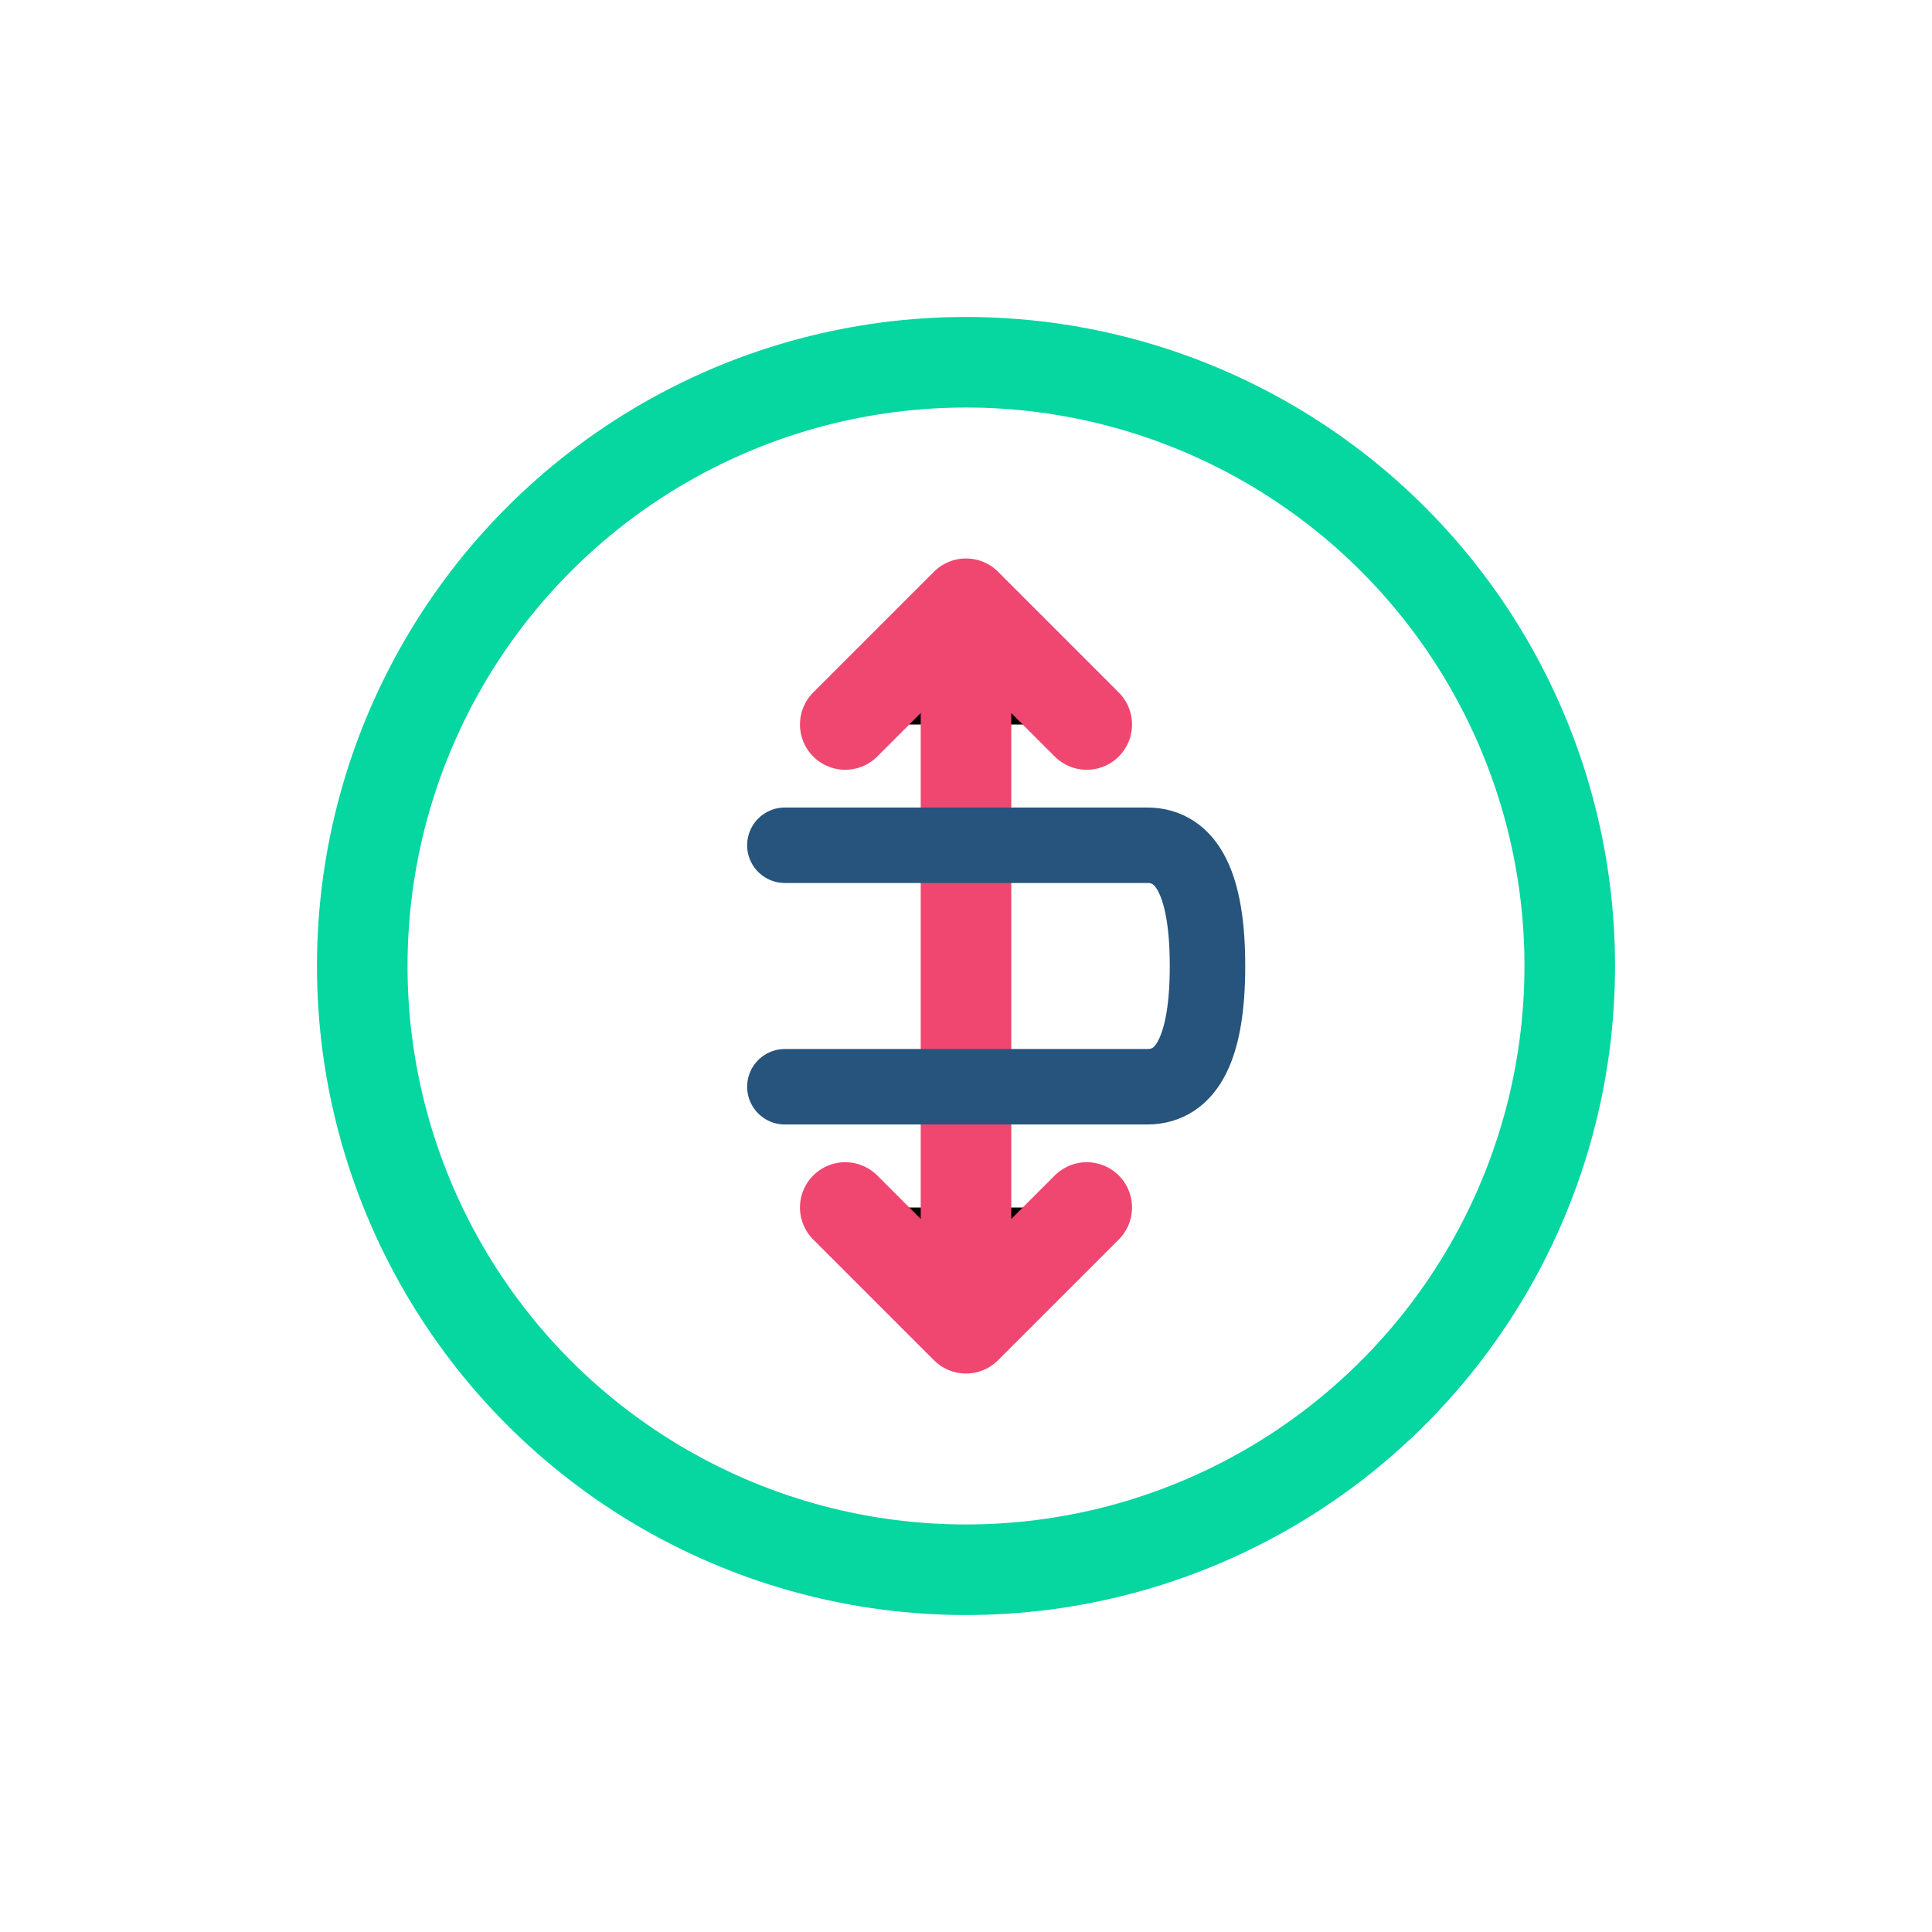
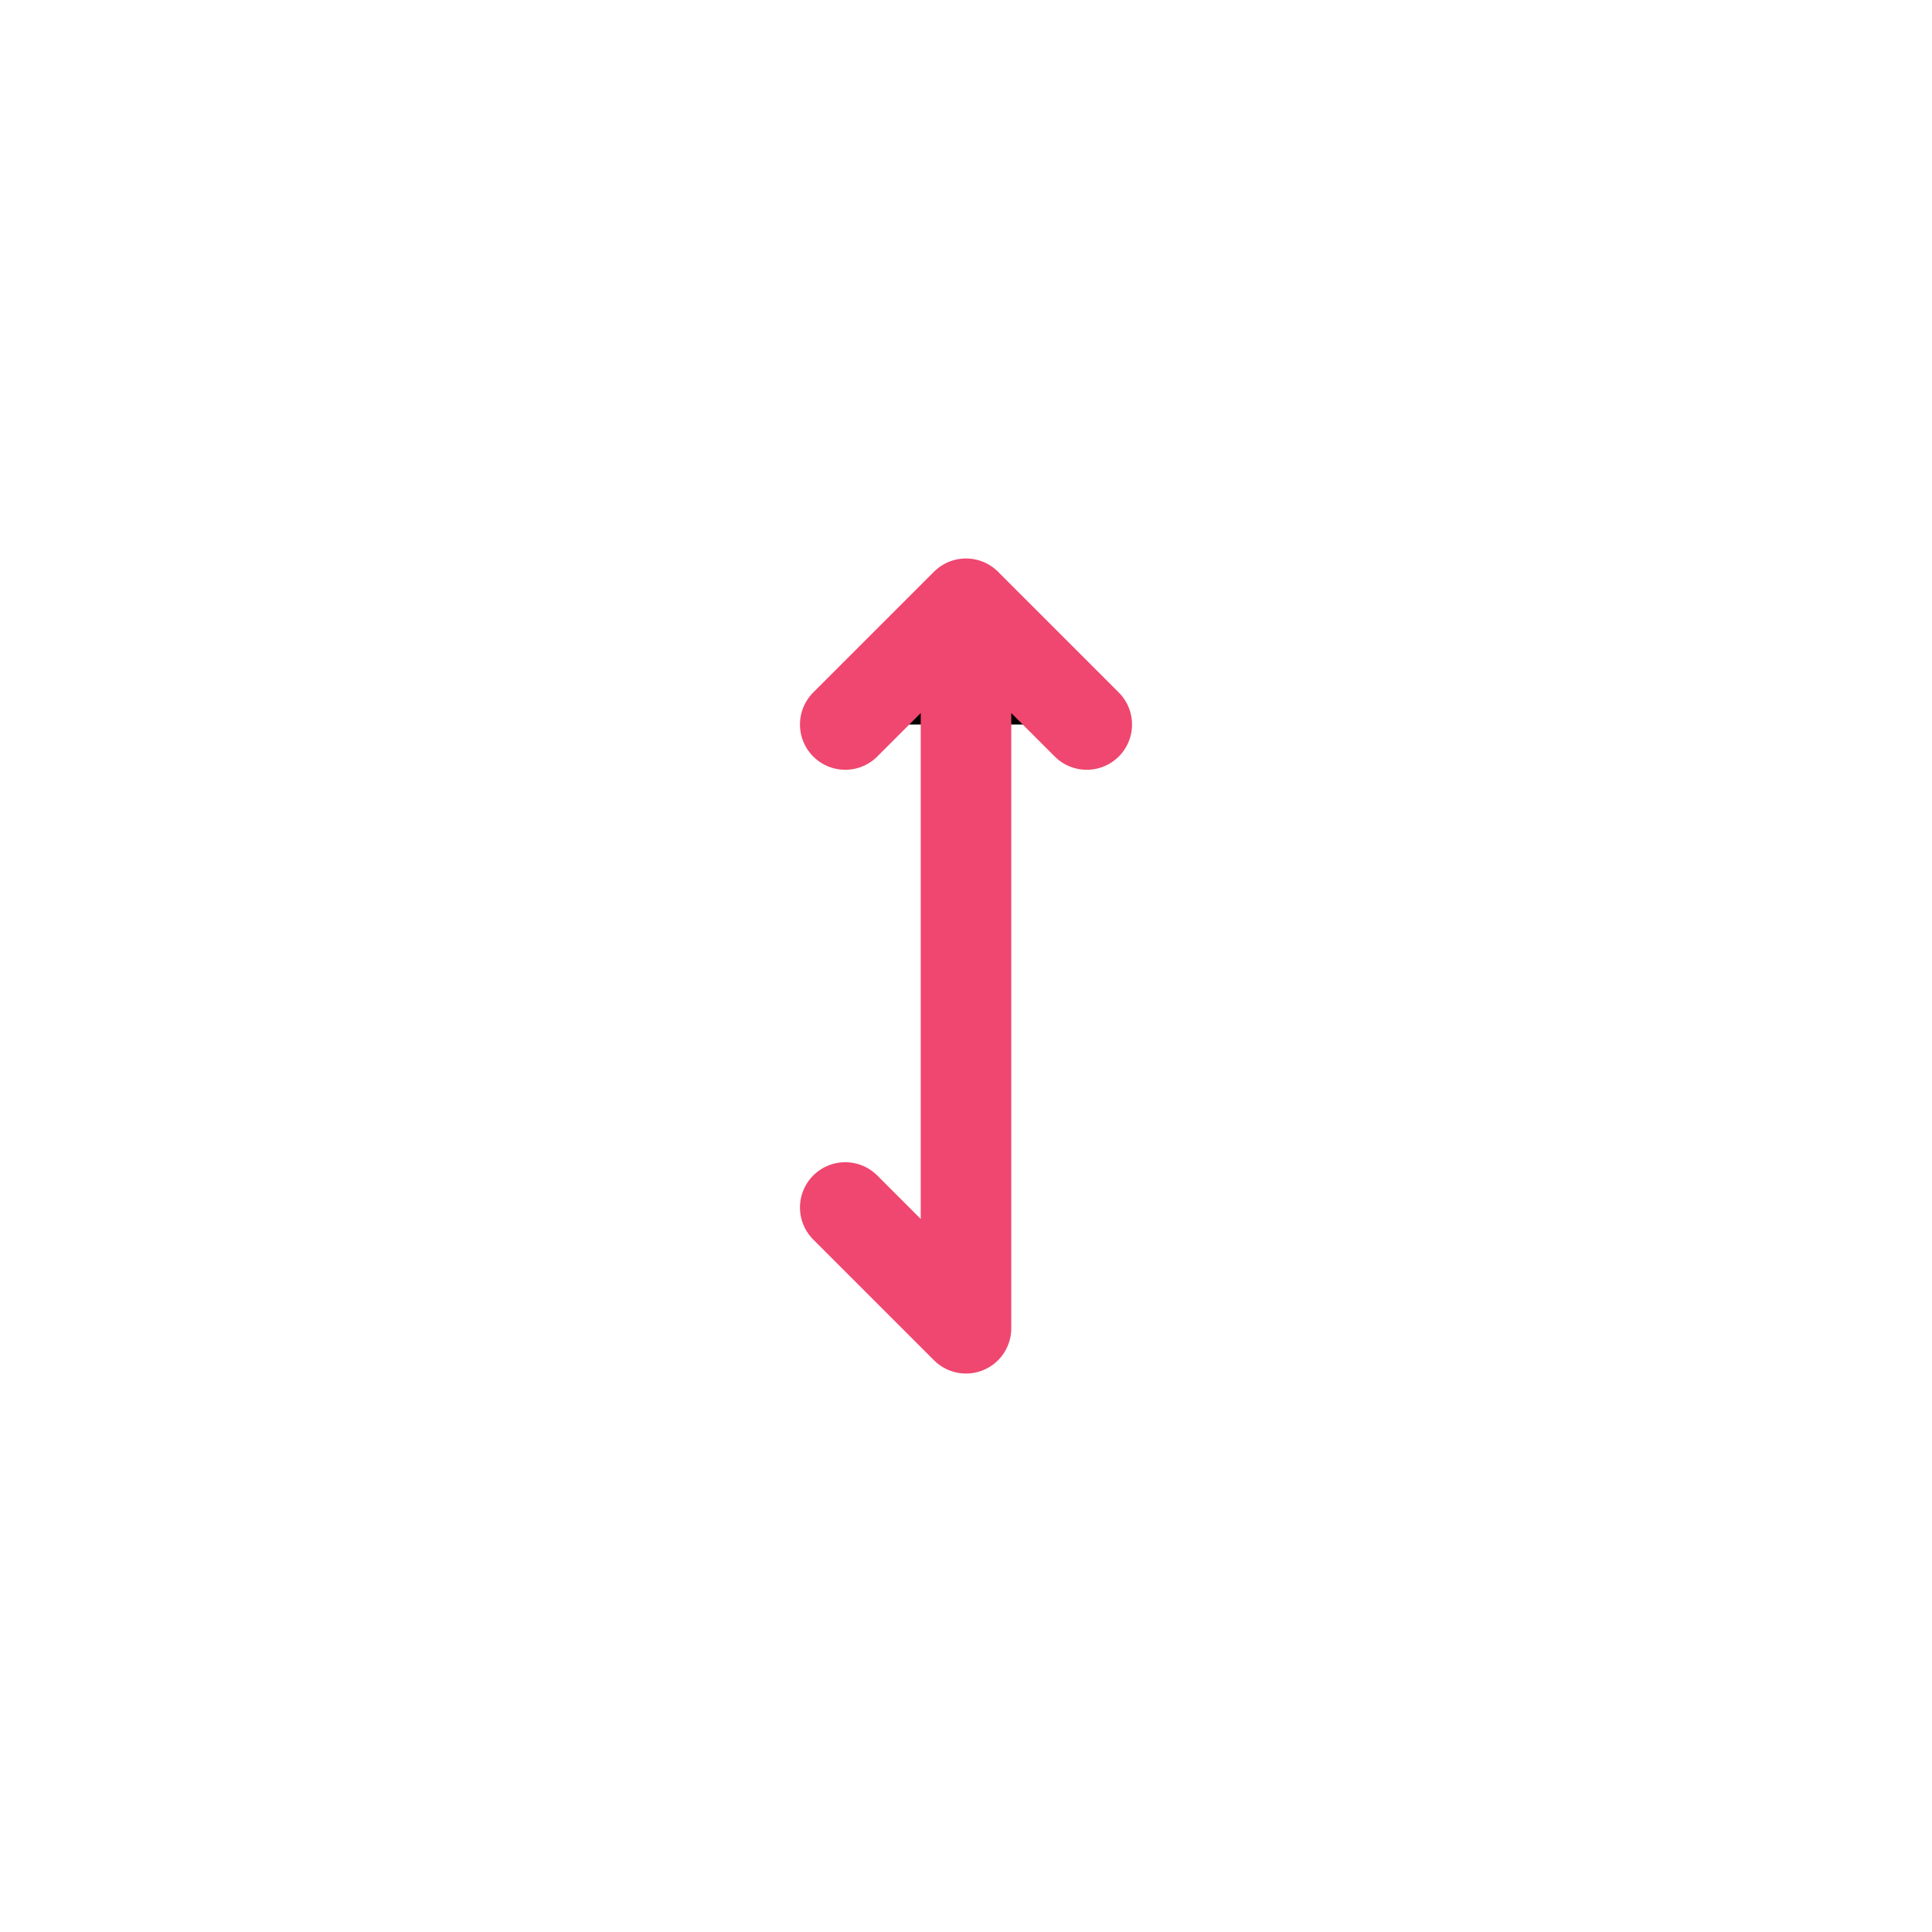
<svg xmlns="http://www.w3.org/2000/svg" viewBox="0 0 64 64" width="64" height="64">
-   <circle cx="32" cy="32" r="20" fill="none" stroke="#06D6A0" stroke-width="3" />
-   <path d="M32 20 L32 44 M28 24 L32 20 L36 24 M28 40 L32 44 L36 40" stroke="#EF476F" stroke-width="3" stroke-linecap="round" stroke-linejoin="round" />
-   <path d="M26 28 L38 28 Q40 28 40 32 Q40 36 38 36 L26 36" stroke="#26547C" stroke-width="2.5" fill="none" stroke-linecap="round" />
+   <path d="M32 20 L32 44 M28 24 L32 20 L36 24 M28 40 L32 44 " stroke="#EF476F" stroke-width="3" stroke-linecap="round" stroke-linejoin="round" />
</svg>